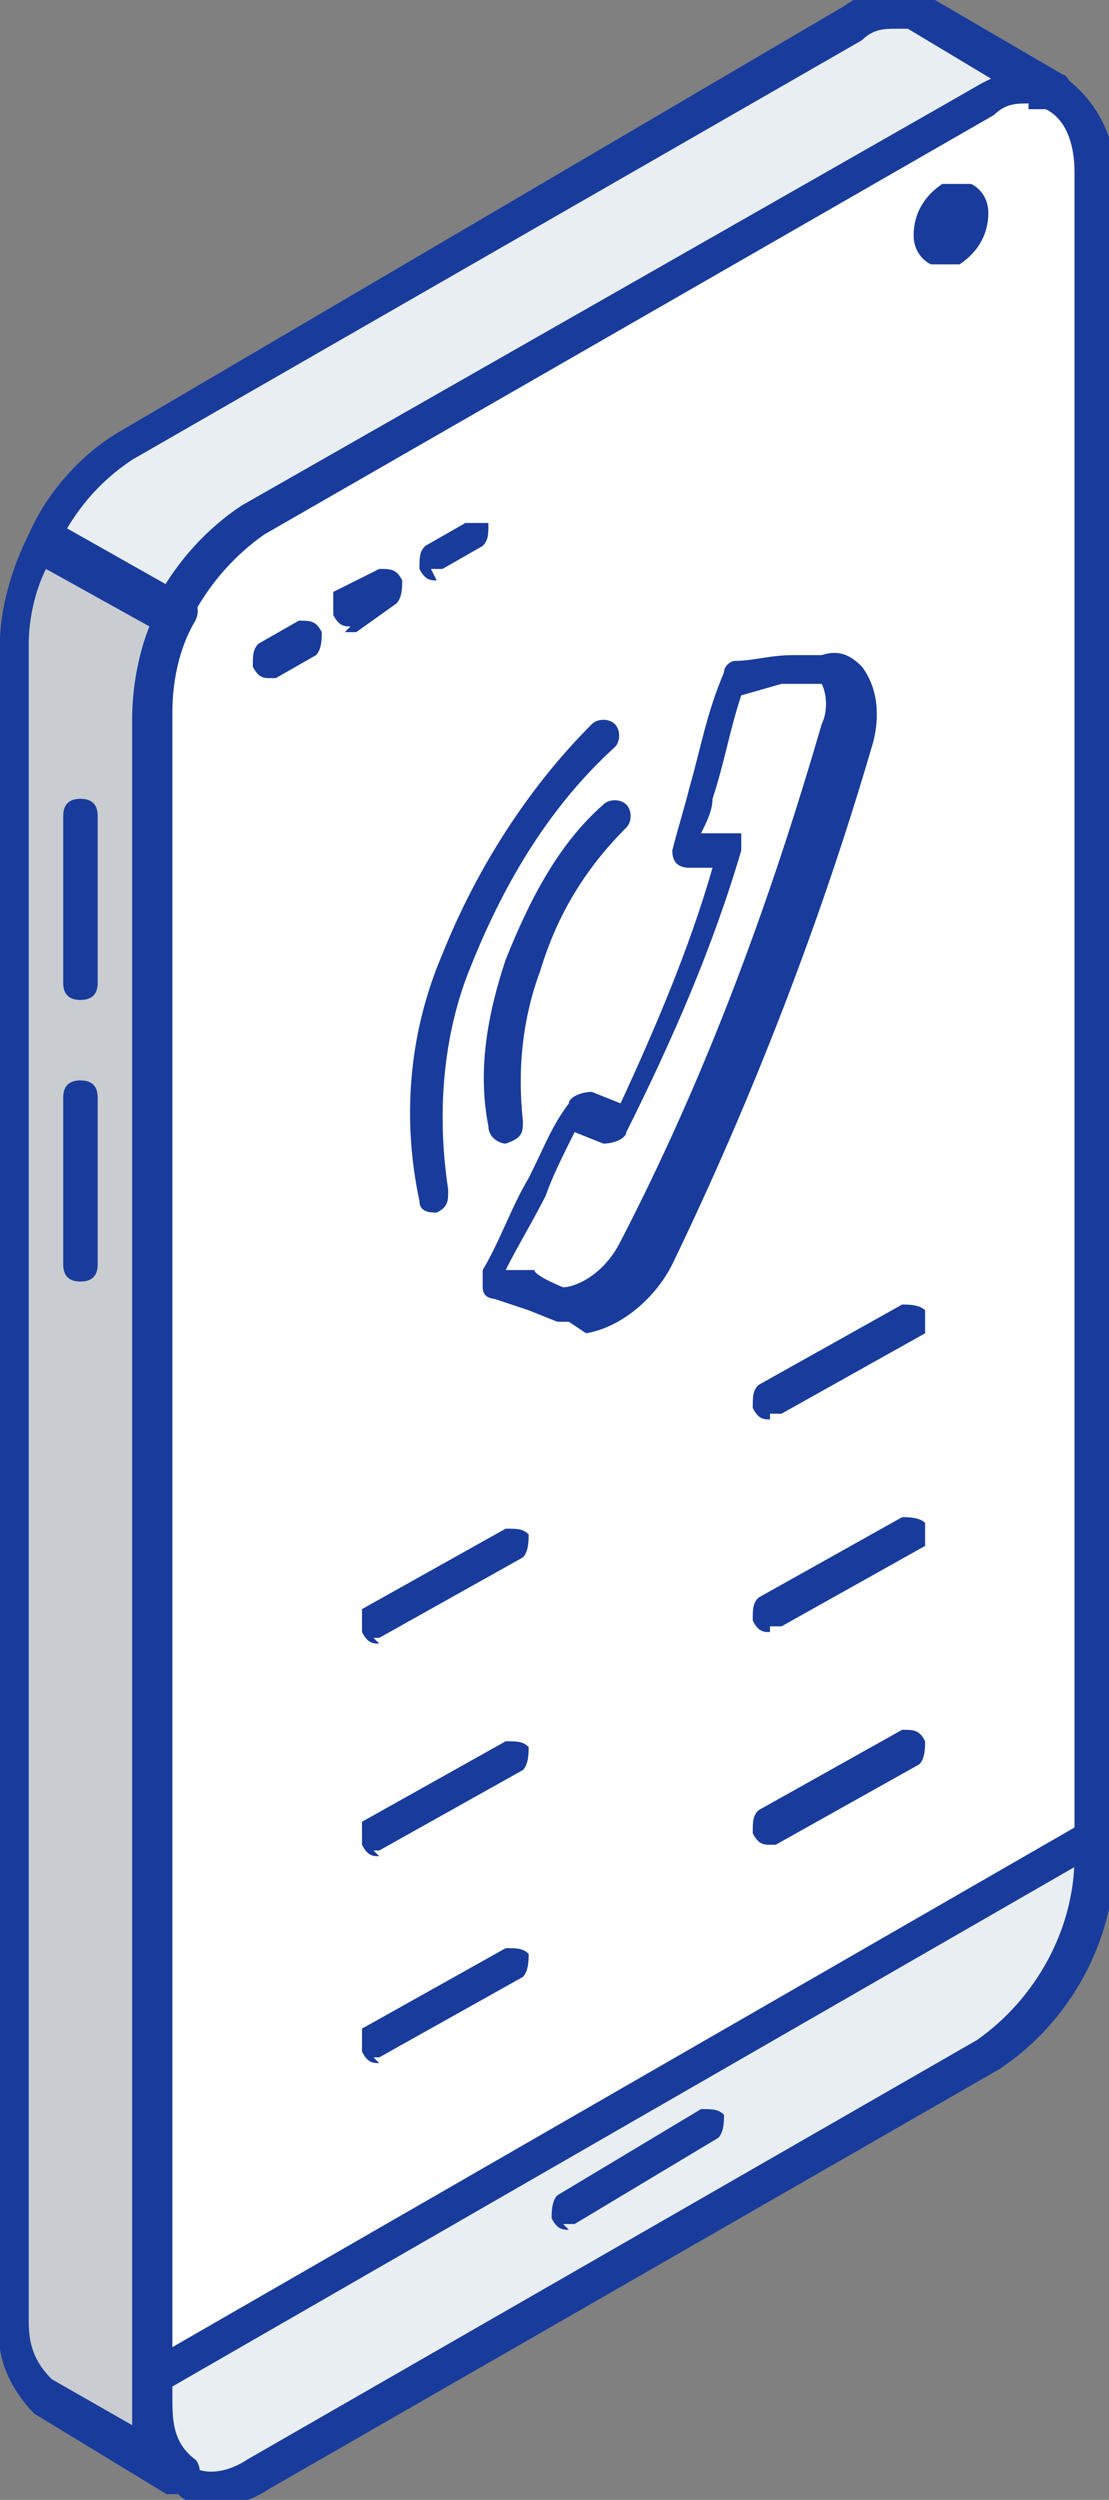
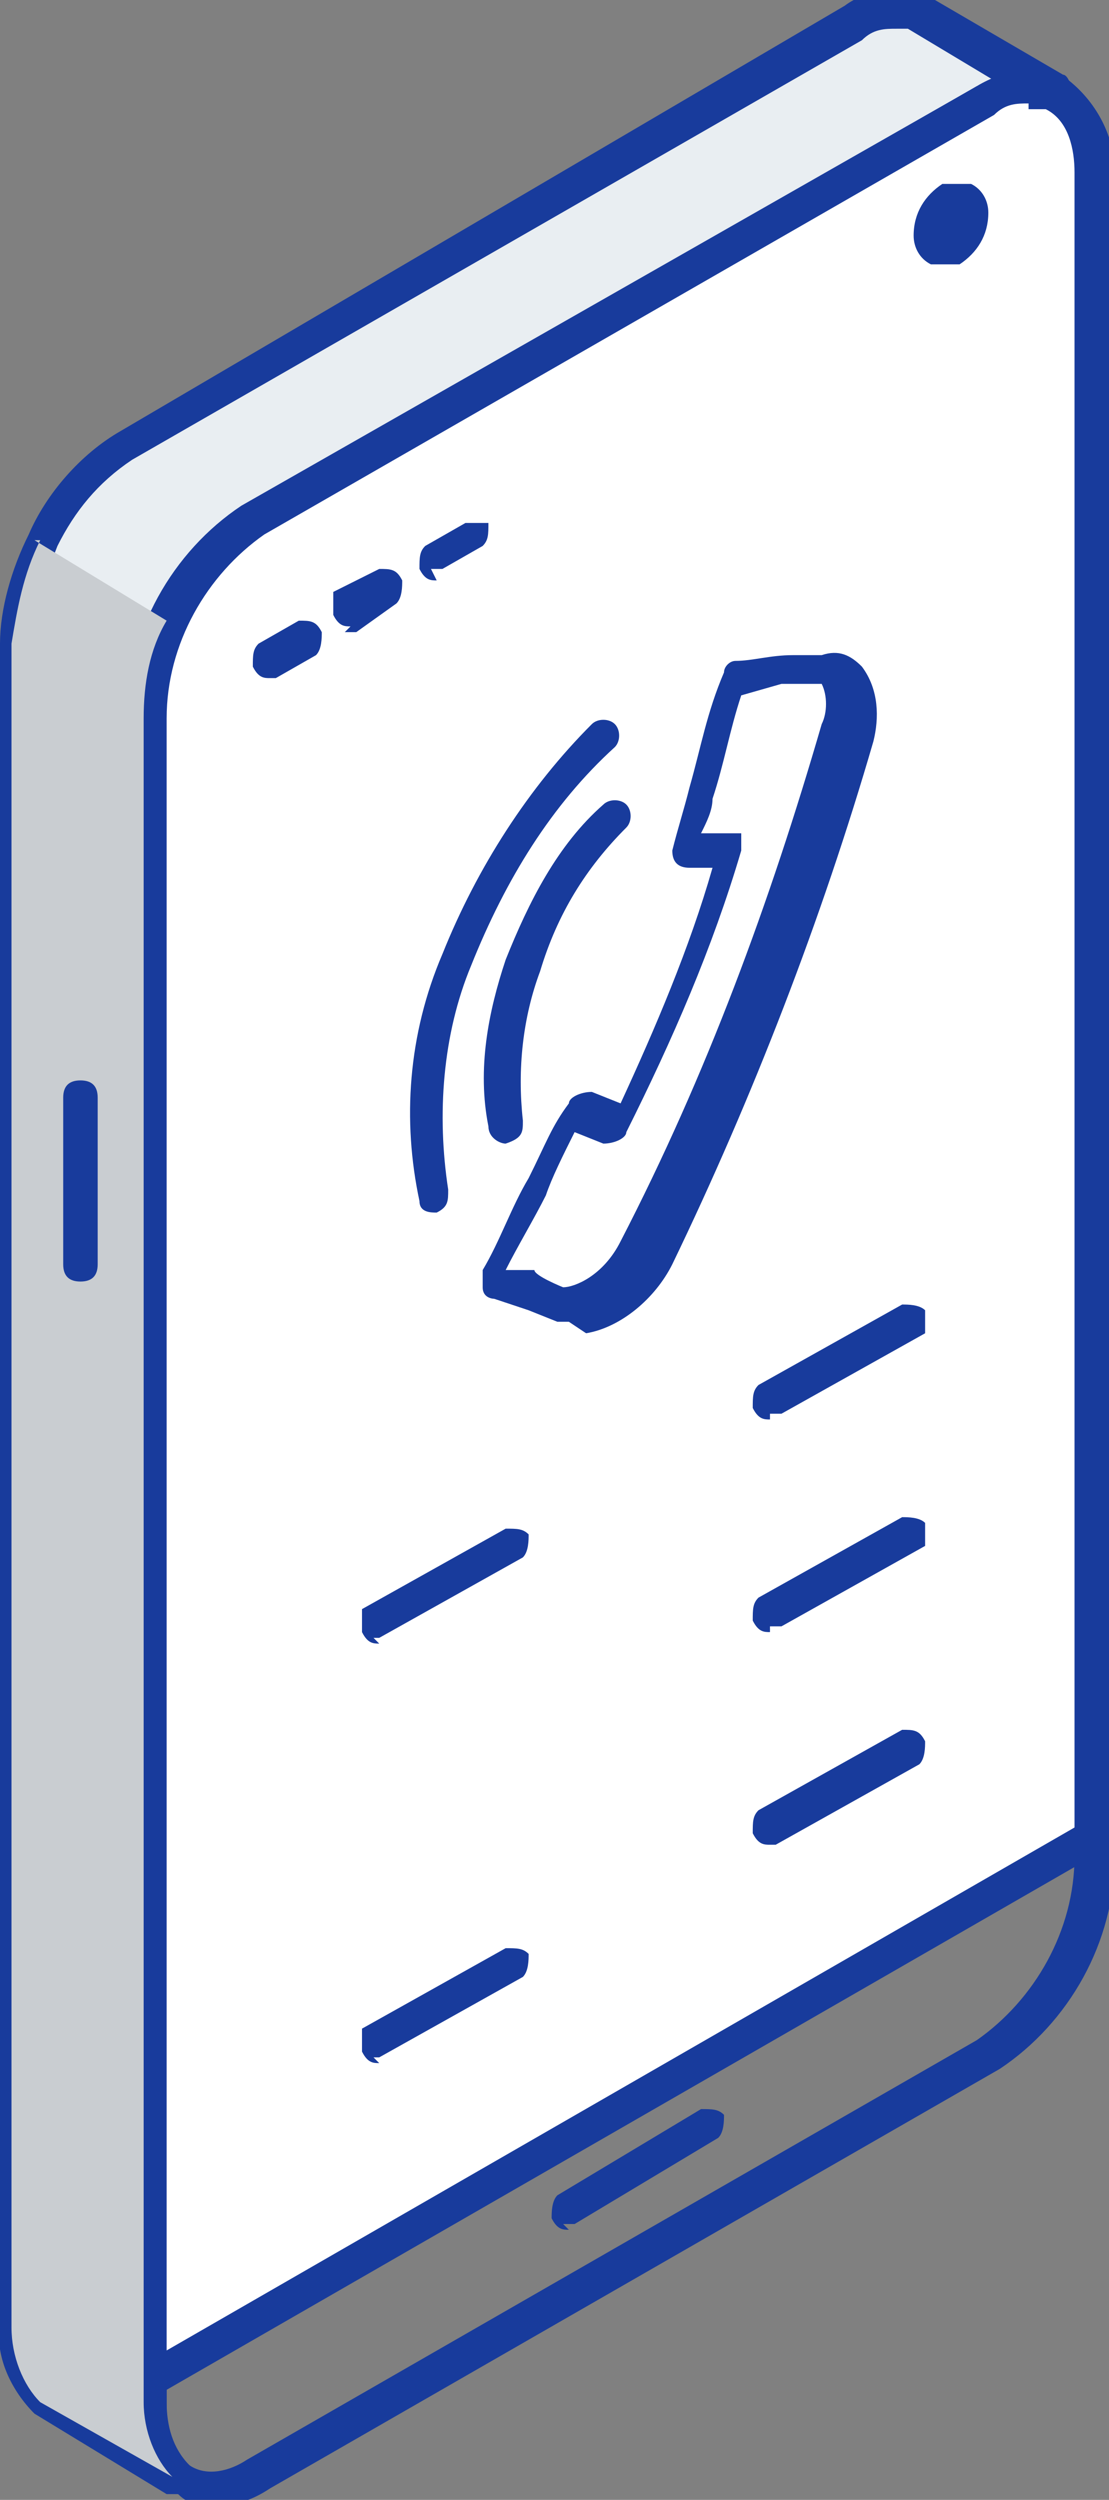
<svg xmlns="http://www.w3.org/2000/svg" id="Layer_1" version="1.1" viewBox="0 0 19.3 43.5">
  <rect x="0" y="0" width="19.3" height="43.5" fill="#808080" stroke="none" />
  <defs>
    <style> .st0 { fill: none; } .st1 { fill: #fff; } .st1, .st2, .st3, .st4 { fill-rule: evenodd; } .st2 { fill: #c9cdd1; } .st3 { fill: #e9eef2; } .st4 { fill: #183b9c; } .st5 { clip-path: url(#clippath); } </style>
    <clipPath id="clippath">
      <rect class="st0" x="-1.6" y="-1.6" width="22.4" height="46.7" />
    </clipPath>
  </defs>
  <g class="st5">
    <path class="st3" d="M18.3,1.6L15.9.2c-.4-.1-.8,0-1.1.2L2.1,7.7c-.6.4-1.1,1-1.4,1.7-.3.5-.4,1.1-.4,1.7v29.3c0,.5.2,1,.5,1.3l2.3,1.3c-.3-.3-.5-.8-.5-1.3V12.5c0-.6.1-1.2.4-1.7.3-.7.8-1.3,1.5-1.7L17.1,1.7c.3-.2.7-.3,1.1-.2" />
    <path class="st4" d="M3,43.4s0,0-.1,0l-2.3-1.4c-.4-.4-.7-1-.6-1.6V11.2c0-.6.2-1.3.5-1.9.3-.7.9-1.4,1.6-1.8L14.7.1c.4-.3.9-.3,1.4-.2l2.4,1.4c.1,0,.2.3.1.4,0,.1-.2.2-.4.2-.3,0-.6,0-.9.2l-12.7,7.3c-.6.4-1,.9-1.3,1.6-.2.5-.4,1-.4,1.6v29.2c0,.4,0,.8.4,1.1.1.1.1.3,0,.4,0,0-.1.1-.2.1M15.6.5c-.2,0-.4,0-.6.2L2.3,8c-.6.4-1,.9-1.3,1.5-.2.5-.4,1.1-.4,1.6v29.2c0,.4.1.7.4,1l1.4.8c0-.2,0-.3,0-.5V12.5c0-.7.2-1.3.5-1.9.3-.7.8-1.4,1.5-1.8L17,1.5c0,0,.2,0,.3-.1l-1.5-.9h-.2Z" />
-     <path class="st3" d="M4.4,43l12.7-7.3c1.1-.8,1.9-2,1.9-3.4V3c0-1.3-.8-1.9-1.9-1.3l-12.8,7.3c-1.1.8-1.8,2.1-1.9,3.4v29.3c0,1.3.9,1.9,1.9,1.3" />
    <path class="st4" d="M3.7,43.6c-.2,0-.4,0-.6-.2-.5-.4-.8-1-.8-1.7V12.5c0-1.5.8-2.9,2-3.7L17,1.5c.5-.3,1.1-.4,1.6-.1.5.4.8,1,.8,1.6v29.3c0,1.5-.8,2.9-2,3.7l-12.7,7.3c-.3.2-.6.3-.9.3M17.9,1.8c-.2,0-.4,0-.6.2l-12.7,7.3c-1,.7-1.7,1.9-1.7,3.2v29.3c0,.4.1.8.4,1.1.3.2.7.1,1-.1l12.7-7.3c1-.7,1.7-1.9,1.7-3.2V3c0-.4-.1-.9-.5-1.1,0,0-.2,0-.3,0h0Z" />
    <path class="st1" d="M19.1,31.9V3c0-1.3-.8-1.9-1.9-1.3l-12.8,7.3c-1.1.8-1.8,2.1-1.9,3.4v28.9l16.5-9.5Z" />
    <path class="st4" d="M2.6,41.7s-.1,0-.2,0c0,0-.2-.2-.2-.3V12.5c0-1.5.8-2.9,2-3.7L17,1.5c.5-.3,1.1-.4,1.6-.1.5.4.8,1,.8,1.6v28.9c0,.1,0,.2-.2.3L2.7,41.7s0,0-.2,0M17.9,1.8c-.2,0-.4,0-.6.2l-12.7,7.3c-1,.7-1.7,1.9-1.7,3.2v28.4l15.8-9.1V3c0-.4-.1-.9-.5-1.1,0,0-.2,0-.3,0h0Z" />
    <path class="st2" d="M.7,9.4h0c-.3.6-.4,1.2-.5,1.8v29.3c0,.5.2,1,.5,1.3l2.3,1.3c-.3-.3-.5-.8-.5-1.3V12.5c0-.6.1-1.2.4-1.7l-2.3-1.4Z" />
-     <path class="st4" d="M3,43.4s0,0-.1,0l-2.3-1.4c-.4-.4-.7-1-.6-1.6V11.2c0-.6.2-1.3.5-1.9,0,0,.1-.1.2-.2,0,0,.2,0,.3,0l2.3,1.3c.1,0,.2.2.1.4-.3.5-.4,1.1-.4,1.6v29.3c0,.4,0,.8.4,1.1.1.1.1.3,0,.4,0,0-.1.1-.2.1M.8,9.9c-.2.4-.3.9-.3,1.3v29.2c0,.4.1.7.4,1l1.4.8c0-.2,0-.3,0-.5V12.5c0-.5.1-1.1.3-1.6l-1.8-1h0Z" />
    <path class="st4" d="M1.4,22.3c-.2,0-.3-.1-.3-.3v-2.9c0-.2.1-.3.3-.3s.3.1.3.3v2.9c0,.2-.1.3-.3.3" />
-     <path class="st4" d="M1.4,17.4c-.2,0-.3-.1-.3-.3v-2.9c0-.2.1-.3.3-.3s.3.1.3.3v2.9c0,.2-.1.3-.3.3" />
    <path class="st4" d="M9.9,38.8c-.1,0-.2,0-.3-.2,0-.1,0-.3.1-.4l2.5-1.5c.2,0,.3,0,.4.1,0,.1,0,.3-.1.4l-2.5,1.5s-.1,0-.2,0" />
    <path class="st3" d="M16.6,3.4h0c-.2.1-.3.4-.3.6,0,.2.2.3.3.2.2-.1.3-.4.3-.6,0-.2-.2-.3-.3-.2" />
    <path class="st4" d="M16.4,4.6c0,0-.2,0-.2,0-.2-.1-.3-.3-.3-.5,0-.4.2-.7.5-.9.2,0,.4,0,.5,0,.2.1.3.3.3.5,0,.4-.2.7-.5.9,0,0-.2,0-.3,0M16.6,3.4l.2.3-.2-.3h0Z" />
-     <path class="st4" d="M6.6,32.3c-.1,0-.2,0-.3-.2,0-.1,0-.3,0-.4,0,0,0,0,0,0l2.5-1.4c.2,0,.3,0,.4.1,0,.1,0,.3-.1.4l-2.5,1.4s0,0-.1,0" />
    <path class="st4" d="M6.6,35.9c-.1,0-.2,0-.3-.2,0-.1,0-.3,0-.4,0,0,0,0,0,0l2.5-1.4c.2,0,.3,0,.4.1,0,.1,0,.3-.1.4l-2.5,1.4s0,0-.1,0" />
    <path class="st4" d="M13.4,28.4c-.1,0-.2,0-.3-.2,0-.2,0-.3.1-.4l2.5-1.4c.1,0,.3,0,.4.1,0,0,0,0,0,0,0,.1,0,.3,0,.4,0,0,0,0,0,0l-2.5,1.4s-.1,0-.2,0" />
    <path class="st4" d="M13.4,32.1c-.1,0-.2,0-.3-.2,0-.2,0-.3.1-.4l2.5-1.4c.2,0,.3,0,.4.2,0,.1,0,.3-.1.4l-2.5,1.4s-.1,0-.2,0" />
    <path class="st4" d="M4.7,11.8c-.1,0-.2,0-.3-.2,0-.2,0-.3.1-.4l.7-.4c.2,0,.3,0,.4.2,0,.1,0,.3-.1.4l-.7.4c0,0-.1,0-.2,0" />
    <path class="st4" d="M6.1,10.9c-.1,0-.2,0-.3-.2,0-.1,0-.3,0-.4,0,0,0,0,0,0l.8-.4c.2,0,.3,0,.4.2,0,.1,0,.3-.1.4l-.7.5s-.1,0-.2,0" />
    <path class="st4" d="M7.6,10.1c-.1,0-.2,0-.3-.2,0-.2,0-.3.1-.4l.7-.4c.1,0,.3,0,.4,0,0,0,0,0,0,0,0,.2,0,.3-.1.4l-.7.4s0,0-.2,0" />
    <path class="st4" d="M6.6,28.6c-.1,0-.2,0-.3-.2,0-.1,0-.3,0-.4,0,0,0,0,0,0l2.5-1.4c.2,0,.3,0,.4.1,0,.1,0,.3-.1.4l-2.5,1.4s0,0-.1,0" />
    <path class="st4" d="M13.4,24.7c-.1,0-.2,0-.3-.2,0-.2,0-.3.1-.4l2.5-1.4c.1,0,.3,0,.4.1h0c0,.1,0,.3,0,.4,0,0,0,0,0,0l-2.5,1.4s-.1,0-.2,0" />
    <path class="st4" d="M9.9,23c0,0-.2,0-.2,0l-.5-.2-.6-.2c0,0-.2,0-.2-.2,0,0,0-.2,0-.3.3-.5.5-1.1.8-1.6.3-.6.4-.9.7-1.3,0-.1.2-.2.4-.2l.5.2c.6-1.3,1.2-2.7,1.6-4.1h-.4c-.2,0-.3-.1-.3-.3,0,0,0,0,0,0,.1-.4.2-.7.3-1.1.2-.7.3-1.3.6-2,0-.1.1-.2.2-.2.3,0,.6-.1,1-.1h.5c.3-.1.5,0,.7.2.3.4.3.9.2,1.3-.9,3.1-2.1,6.2-3.5,9.1-.3.6-.9,1.1-1.5,1.2h0ZM9,22.1h.3c0,.1.5.3.5.3.2,0,.7-.2,1-.8,1.5-2.9,2.6-5.9,3.5-9,.1-.2.1-.5,0-.7,0,0-.1,0-.2,0h-.5c0,0-.7.2-.7.2-.2.6-.3,1.2-.5,1.8,0,.2-.1.4-.2.6h.4c.1,0,.2,0,.3,0,0,0,0,.2,0,.3-.5,1.7-1.2,3.3-2,4.9,0,.1-.2.2-.4.2l-.5-.2c-.2.4-.4.8-.5,1.1-.2.4-.5.9-.7,1.3h0Z" />
    <path class="st4" d="M8.8,19.9c-.1,0-.3-.1-.3-.3-.2-1,0-2,.3-2.9.4-1,.9-2,1.7-2.7.1-.1.3-.1.4,0,0,0,0,0,0,0,.1.1.1.3,0,.4,0,0,0,0,0,0-.7.7-1.2,1.5-1.5,2.5-.3.8-.4,1.7-.3,2.6,0,.2,0,.3-.3.4h0Z" />
    <path class="st4" d="M7.6,21.1c-.1,0-.3,0-.3-.2-.3-1.4-.2-2.9.4-4.3.6-1.5,1.5-2.9,2.6-4,.1-.1.3-.1.4,0,0,0,0,0,0,0,.1.1.1.3,0,.4,0,0,0,0,0,0-1.1,1-1.9,2.3-2.5,3.8-.5,1.2-.6,2.6-.4,3.9,0,.2,0,.3-.2.4,0,0,0,0,0,0h-.1Z" />
  </g>
</svg>